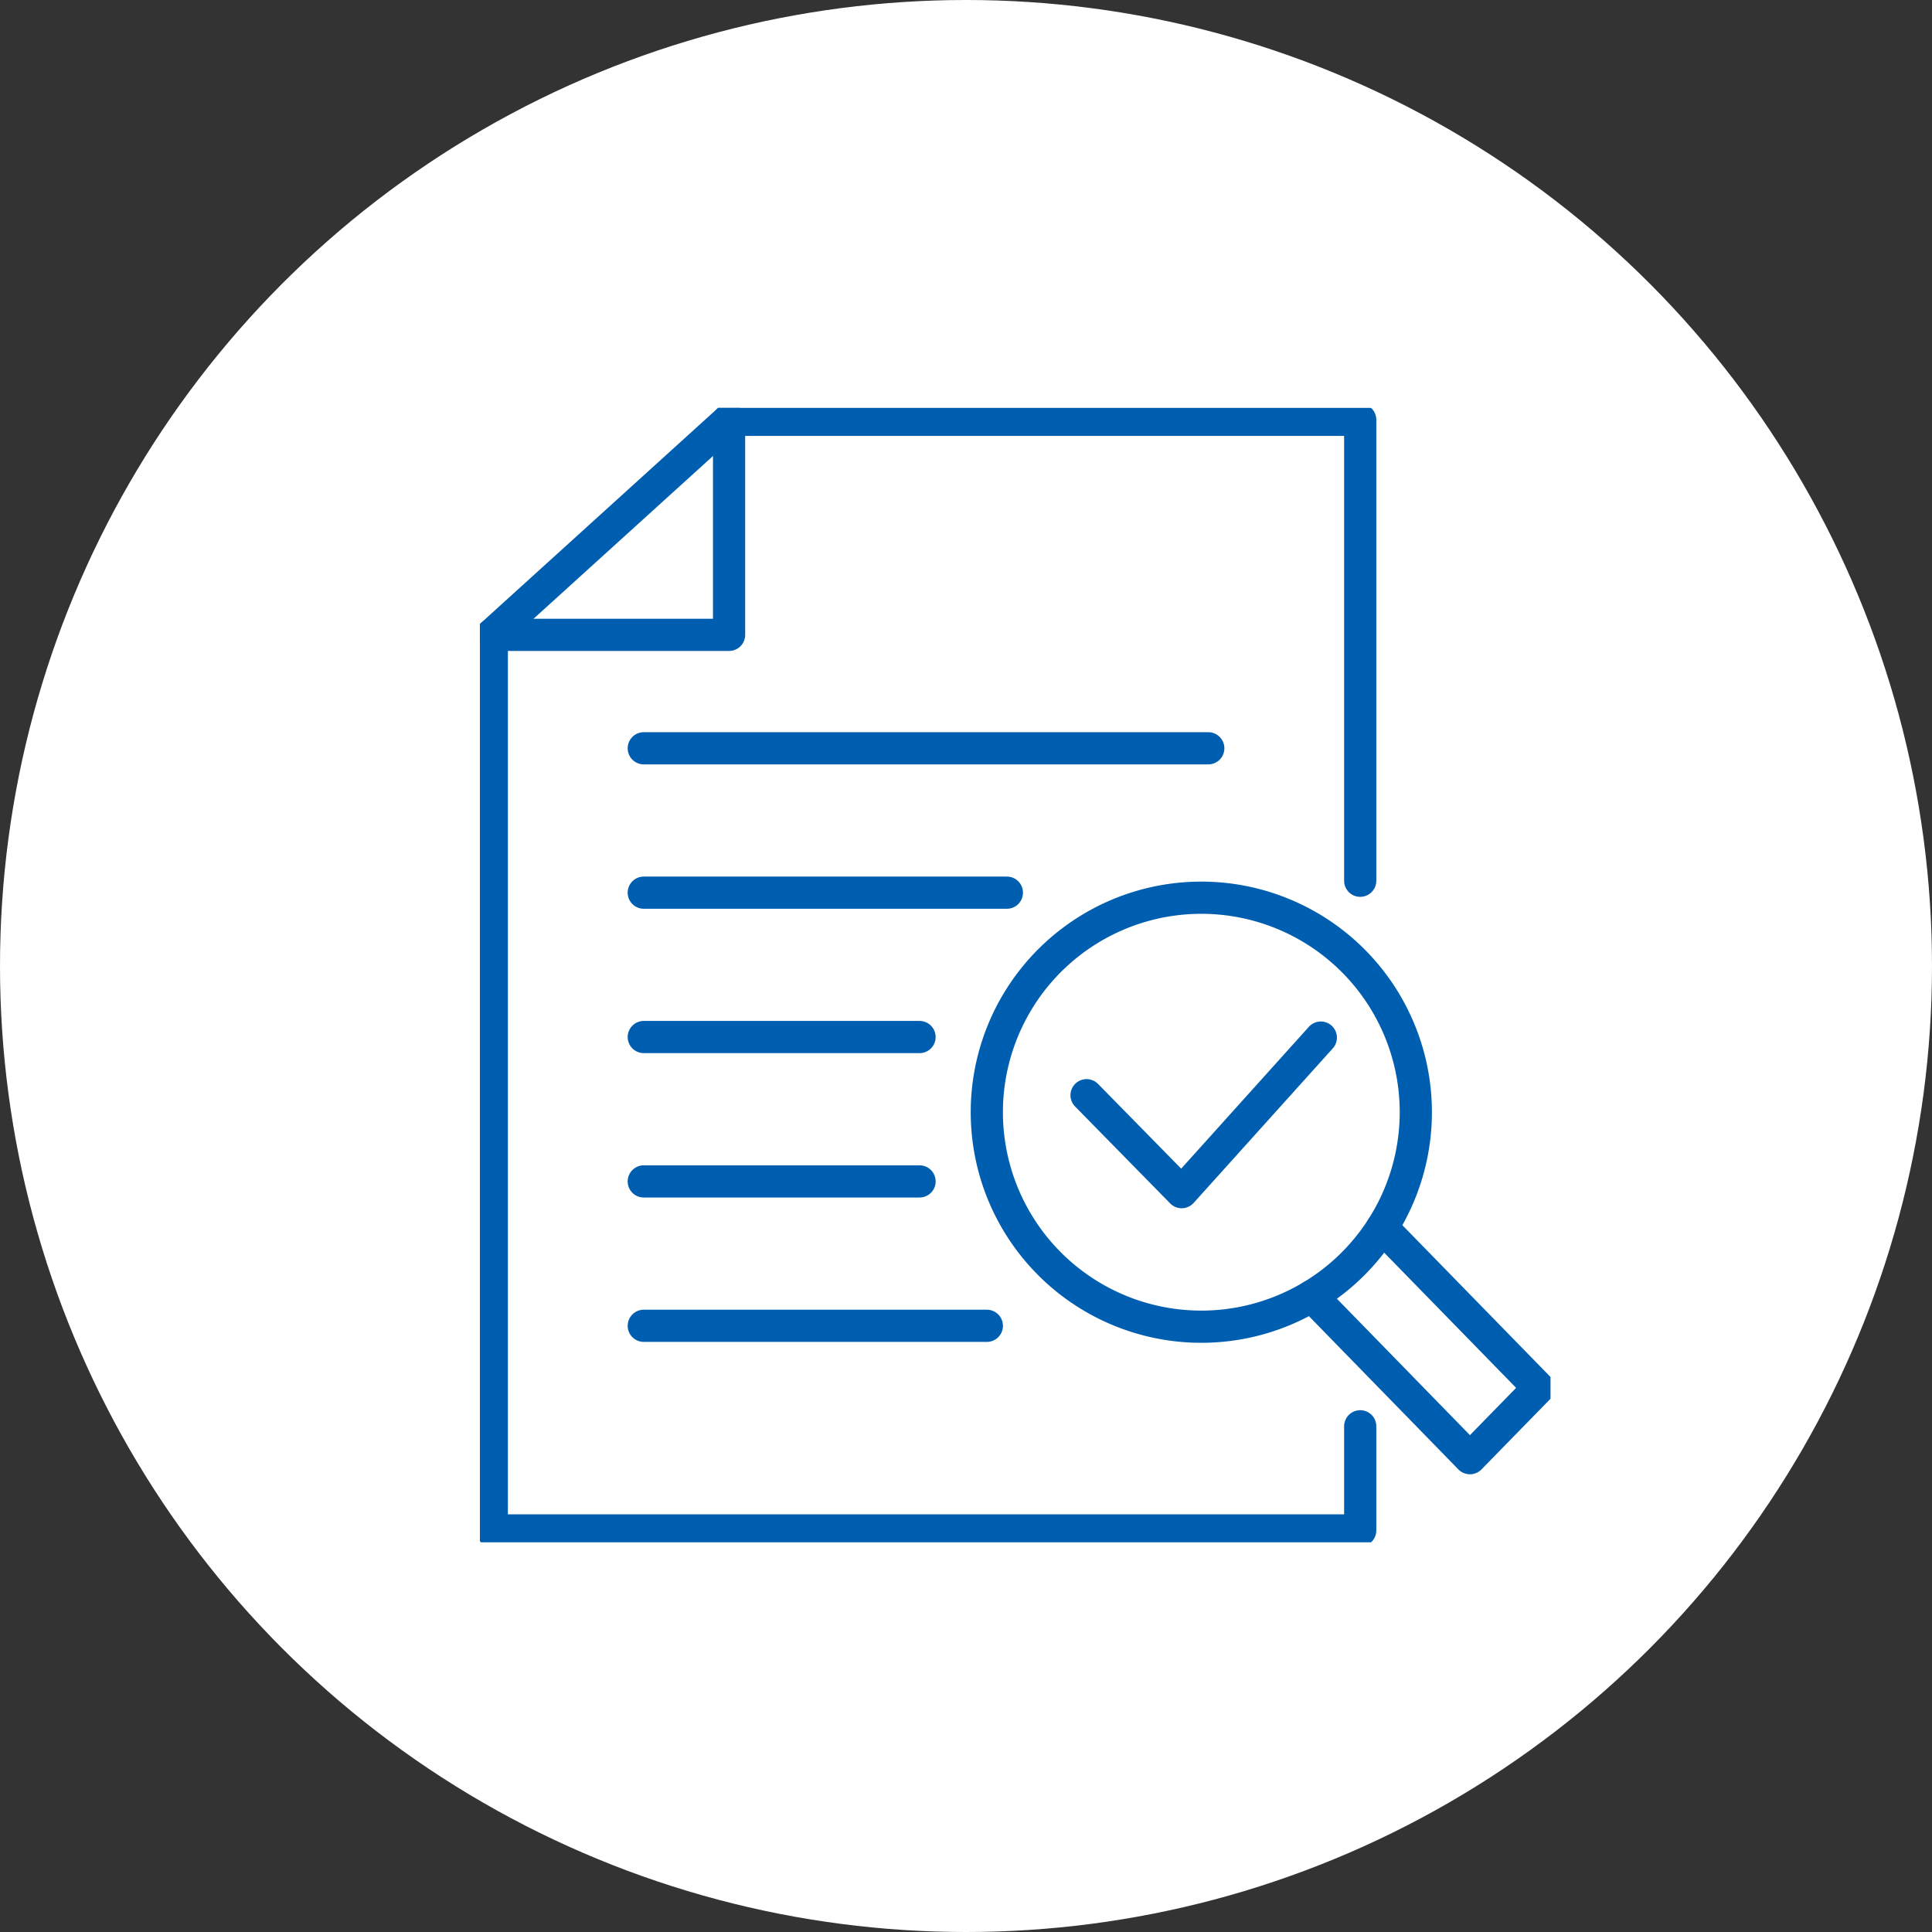
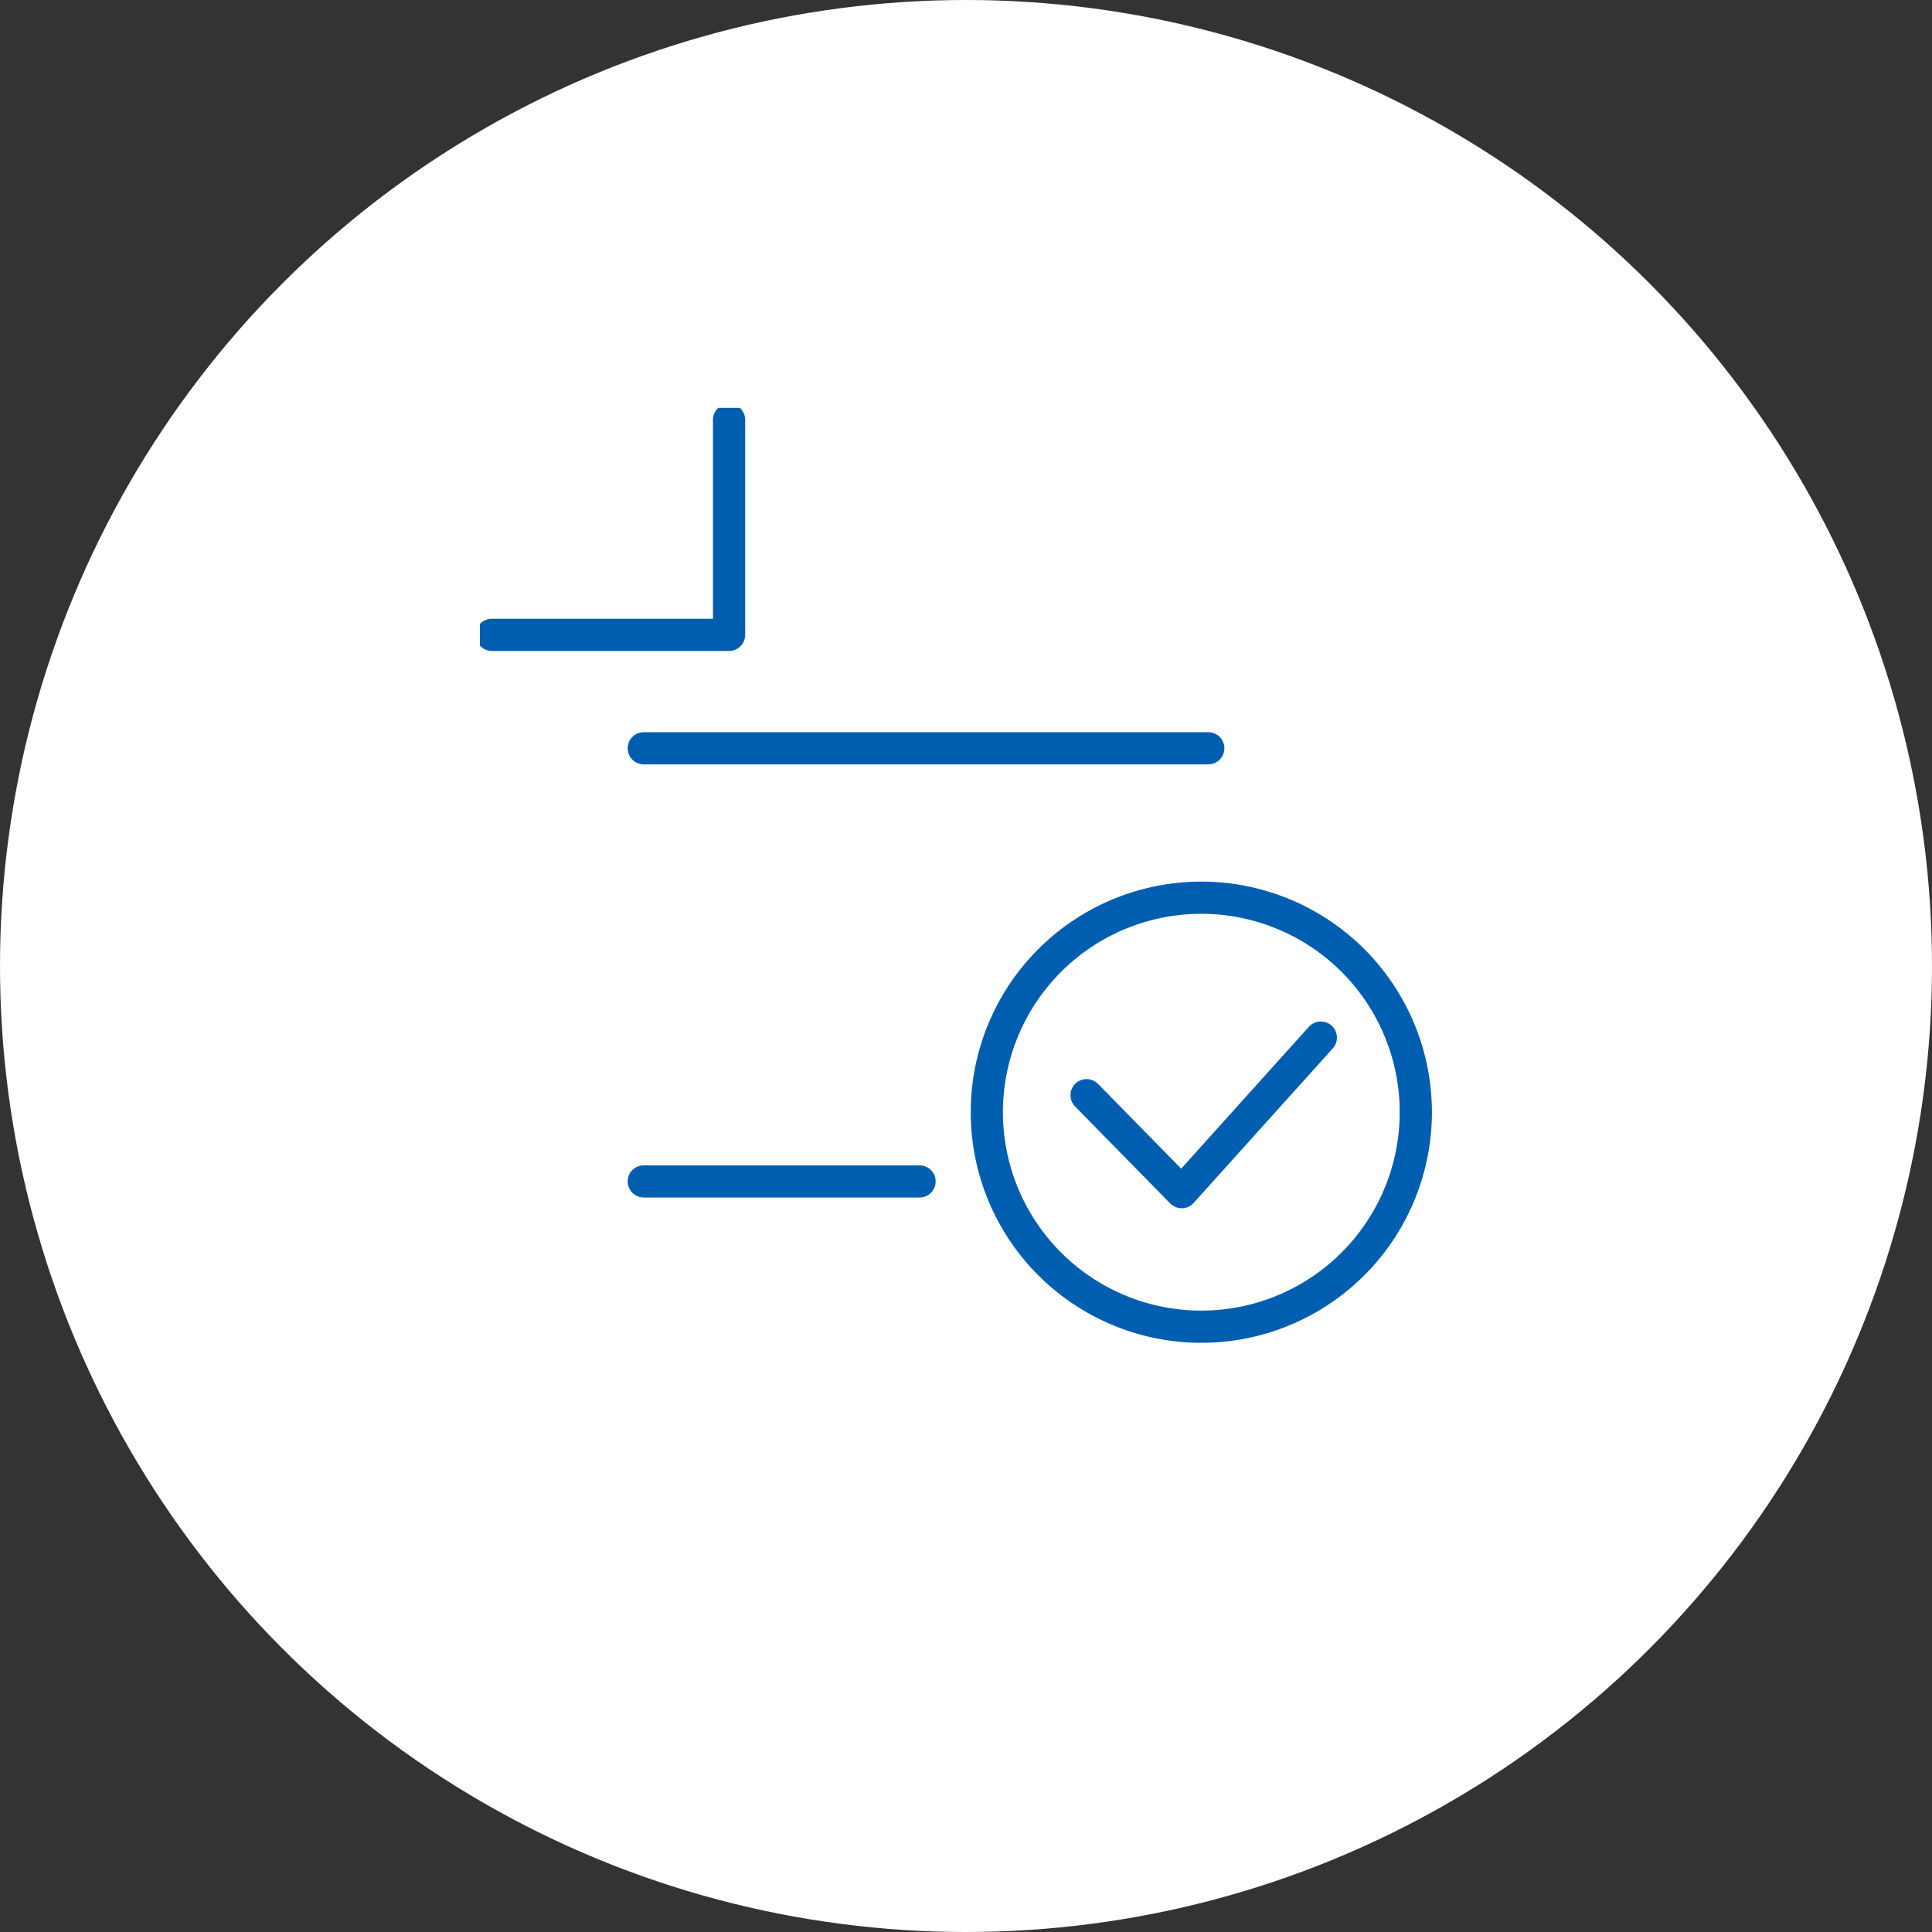
<svg xmlns="http://www.w3.org/2000/svg" width="90" height="90" viewBox="0 0 90 90">
  <rect x="0" y="0" width="90" height="90" fill="#333333" stroke="none" />
  <defs>
    <clipPath id="a">
      <rect width="49.874" height="52.847" fill="none" stroke="#005eb0" stroke-width="1.5" />
    </clipPath>
  </defs>
  <circle cx="45" cy="45" r="45" fill="#fff" />
  <g transform="translate(22.355 19)">
    <g clip-path="url(#a)">
-       <path d="M41.955,22.972V1.5H12.548L1.5,11.52V53.236H41.955v-4.85" transform="translate(-0.946 -0.944)" fill="none" stroke="#005eb0" stroke-linecap="round" stroke-linejoin="round" stroke-width="1.5" />
      <path d="M1.5,11.52H12.552l0-10.018" transform="translate(-0.944 -0.946)" fill="none" stroke="#005eb0" stroke-linecap="round" stroke-linejoin="round" stroke-width="1.5" />
      <line x2="26.297" transform="translate(7.634 15.858)" fill="none" stroke="#005eb0" stroke-linecap="round" stroke-linejoin="round" stroke-width="1.5" />
-       <line x2="16.915" transform="translate(7.634 22.584)" fill="none" stroke="#005eb0" stroke-linecap="round" stroke-linejoin="round" stroke-width="1.5" />
-       <line x2="12.847" transform="translate(7.634 29.309)" fill="none" stroke="#005eb0" stroke-linecap="round" stroke-linejoin="round" stroke-width="1.5" />
      <line x2="12.847" transform="translate(7.634 36.035)" fill="none" stroke="#005eb0" stroke-linecap="round" stroke-linejoin="round" stroke-width="1.5" />
-       <line x1="15.981" transform="translate(7.635 42.761)" fill="none" stroke="#005eb0" stroke-linecap="round" stroke-linejoin="round" stroke-width="1.5" />
-       <path d="M107.9,103.087l7.287,7.467-3.2,3.276-7.366-7.552" transform="translate(-65.867 -64.902)" fill="none" stroke="#005eb0" stroke-linecap="round" stroke-linejoin="round" stroke-width="1.5" />
      <path d="M83.738,71.59A9.992,9.992,0,1,1,73.746,61.6,9.992,9.992,0,0,1,83.738,71.59Z" transform="translate(-40.139 -38.781)" fill="none" stroke="#005eb0" stroke-linecap="round" stroke-linejoin="round" stroke-width="1.5" />
      <path d="M87.213,79.2l-6.482,7.2L76.3,81.884" transform="translate(-48.039 -49.865)" fill="none" stroke="#005eb0" stroke-linecap="round" stroke-linejoin="round" stroke-width="1.5" />
    </g>
  </g>
</svg>